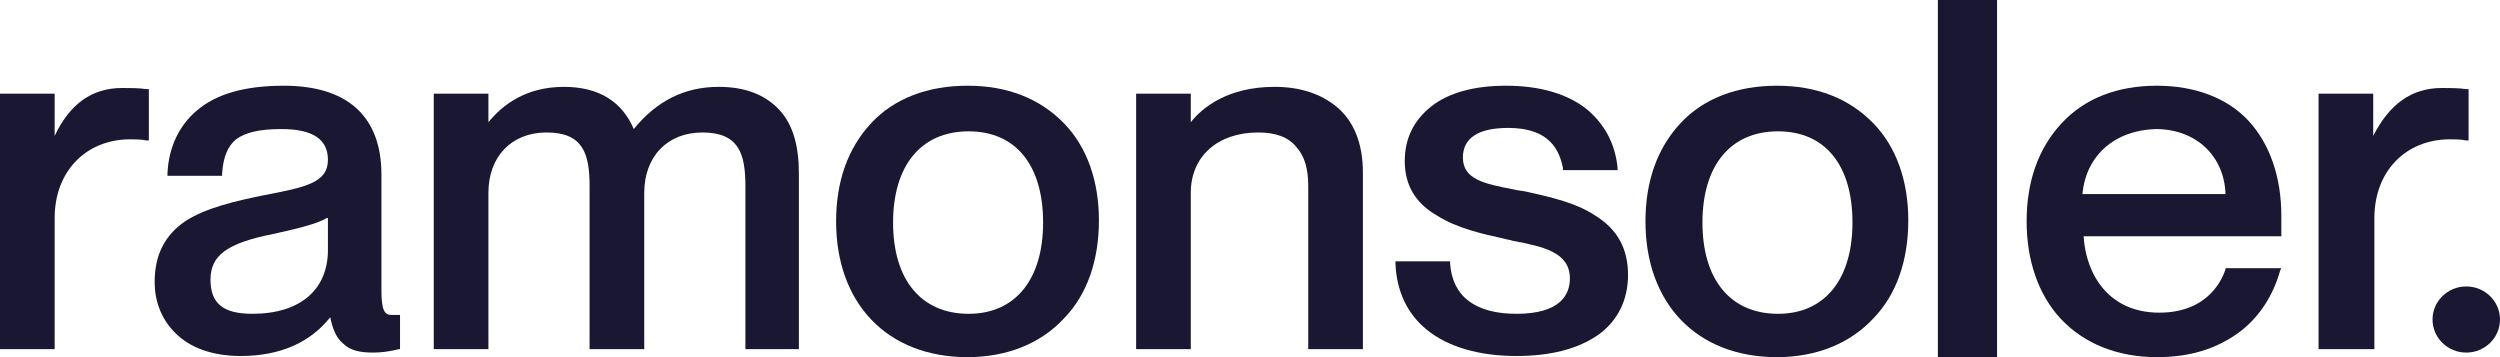
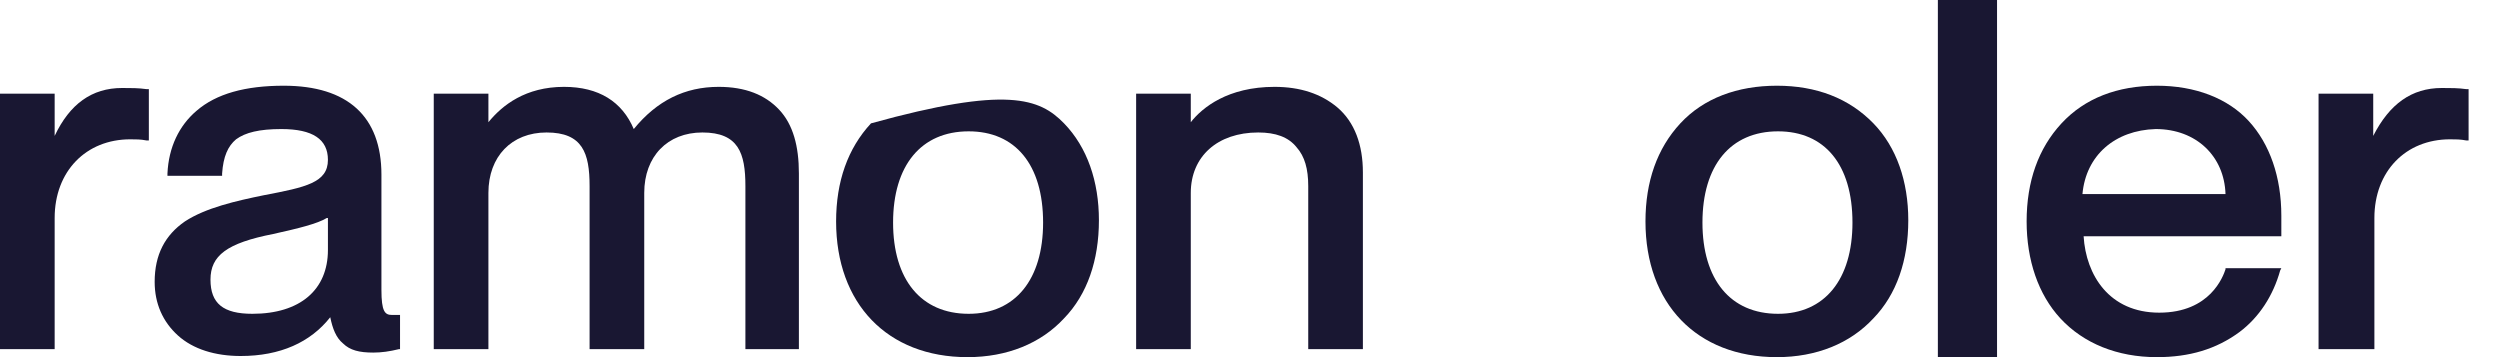
<svg xmlns="http://www.w3.org/2000/svg" width="217px" height="31px" viewBox="0 0 217 31">
  <title>D1BF8E0E-B58E-4A26-9CE9-EBCFC044E11D</title>
  <g id="DS-RECURSOS" stroke="none" stroke-width="1" fill="none" fill-rule="evenodd">
    <g id="DS-RECURSOS-CATALOGOS" transform="translate(-375, -71)" fill="#191732" fill-rule="nonzero">
      <g id="logo-ramon-soler-azul" transform="translate(375, 71)">
        <g id="Group" transform="translate(0, 7.44)">
          <path d="M4.744,22.867 L0,22.867 L0,0.693 L4.744,0.693 L4.744,4.356 C6.056,1.584 7.974,0.198 10.598,0.198 C11.406,0.198 12.012,0.198 12.718,0.297 L12.92,0.297 L12.92,4.752 L12.718,4.752 C12.213,4.653 11.81,4.653 11.305,4.653 C7.469,4.653 4.744,7.424 4.744,11.483 L4.744,22.867 Z" id="Path" />
          <path d="M28.364,11.483 C27.556,11.978 25.941,12.374 23.72,12.869 C19.683,13.661 18.27,14.75 18.27,16.829 C18.27,18.907 19.38,19.798 21.904,19.798 C26.042,19.798 28.464,17.719 28.464,14.255 L28.464,11.483 L28.364,11.483 Z M20.894,23.461 C18.674,23.461 16.756,22.867 15.443,21.679 C14.131,20.491 13.425,18.907 13.425,17.027 C13.425,14.651 14.333,12.968 16.049,11.78 C17.866,10.592 20.49,9.998 22.913,9.503 C26.547,8.81 28.464,8.414 28.464,6.434 C28.464,4.653 27.152,3.762 24.427,3.762 C22.509,3.762 21.298,4.059 20.49,4.653 C19.784,5.247 19.38,6.137 19.279,7.622 L19.279,7.82 L14.535,7.82 L14.535,7.622 C14.636,5.346 15.544,3.465 17.059,2.178 C18.774,0.693 21.298,0 24.629,0 C30.18,0 33.108,2.673 33.108,7.721 L33.108,17.719 C33.108,19.6 33.41,19.897 34.016,19.897 C34.117,19.897 34.218,19.897 34.521,19.897 L34.723,19.897 L34.723,22.867 L34.622,22.867 C33.814,23.065 33.108,23.164 32.401,23.164 C31.19,23.164 30.382,22.966 29.777,22.372 C29.171,21.877 28.868,21.085 28.666,20.095 C26.95,22.273 24.326,23.461 20.894,23.461" id="Shape" />
          <path d="M69.445,22.867 L64.701,22.867 L64.701,8.711 C64.701,5.841 64.096,4.059 60.966,4.059 C57.938,4.059 55.92,6.137 55.92,9.305 L55.92,22.867 L51.176,22.867 L51.176,8.711 C51.176,5.841 50.57,4.059 47.441,4.059 C44.413,4.059 42.394,6.137 42.394,9.305 L42.394,22.867 L37.65,22.867 L37.65,0.693 L42.394,0.693 L42.394,3.168 C43.605,1.683 45.624,0.099 48.955,0.099 C51.983,0.099 54.002,1.386 55.011,3.762 C57.03,1.287 59.452,0.099 62.38,0.099 C64.701,0.099 66.417,0.792 67.628,2.079 C68.84,3.366 69.344,5.247 69.344,7.622 L69.344,22.867 L69.445,22.867 Z" id="Path" />
-           <path d="M84.081,3.96 C79.943,3.96 77.52,6.929 77.52,11.879 C77.52,16.829 79.943,19.798 84.081,19.798 C88.119,19.798 90.541,16.829 90.541,11.879 C90.541,6.83 88.119,3.96 84.081,3.96 M83.98,23.56 C77.016,23.56 72.574,18.907 72.574,11.78 C72.574,8.315 73.584,5.445 75.602,3.267 C77.621,1.089 80.548,0 83.98,0 C87.412,0 90.238,1.089 92.358,3.267 C94.377,5.346 95.386,8.315 95.386,11.681 C95.386,15.146 94.377,18.115 92.358,20.194 C90.339,22.372 87.412,23.56 83.98,23.56" id="Shape" />
+           <path d="M84.081,3.96 C79.943,3.96 77.52,6.929 77.52,11.879 C77.52,16.829 79.943,19.798 84.081,19.798 C88.119,19.798 90.541,16.829 90.541,11.879 C90.541,6.83 88.119,3.96 84.081,3.96 M83.98,23.56 C77.016,23.56 72.574,18.907 72.574,11.78 C72.574,8.315 73.584,5.445 75.602,3.267 C87.412,0 90.238,1.089 92.358,3.267 C94.377,5.346 95.386,8.315 95.386,11.681 C95.386,15.146 94.377,18.115 92.358,20.194 C90.339,22.372 87.412,23.56 83.98,23.56" id="Shape" />
          <path d="M118.299,22.867 L113.555,22.867 L113.555,8.711 C113.555,7.226 113.252,6.137 112.546,5.346 C111.839,4.455 110.729,4.059 109.215,4.059 C105.682,4.059 103.36,6.137 103.36,9.305 L103.36,22.867 L98.616,22.867 L98.616,0.693 L103.36,0.693 L103.36,3.168 C104.37,1.881 106.59,0.099 110.628,0.099 C112.849,0.099 114.665,0.693 116.079,1.881 C117.593,3.168 118.299,5.148 118.299,7.523 L118.299,22.867 L118.299,22.867 Z" id="Path" />
-           <path d="M131.623,23.461 C128.393,23.461 125.668,22.669 123.851,21.184 C122.135,19.798 121.226,17.818 121.125,15.443 L121.125,15.245 L125.87,15.245 L125.87,15.443 C126.071,18.313 128.09,19.798 131.623,19.798 C135.459,19.798 136.266,18.115 136.266,16.73 C136.266,14.453 133.945,13.958 131.32,13.463 C131.017,13.364 130.815,13.364 130.513,13.265 C128.696,12.869 126.475,12.374 124.759,11.285 C122.841,10.196 121.933,8.612 121.933,6.533 C121.933,4.554 122.74,2.97 124.255,1.782 C125.769,0.594 127.989,0 130.715,0 C133.642,0 136.064,0.693 137.78,2.079 C139.294,3.366 140.203,5.049 140.405,7.127 L140.405,7.325 L135.661,7.325 L135.661,7.127 C135.358,5.643 134.55,3.663 130.916,3.663 C128.292,3.663 126.98,4.554 126.98,6.236 C126.98,8.117 128.797,8.513 131.421,9.008 C131.724,9.107 132.128,9.107 132.531,9.206 C134.752,9.701 136.872,10.196 138.487,11.285 C140.405,12.473 141.313,14.156 141.313,16.433 C141.313,18.61 140.405,20.392 138.79,21.58 C136.973,22.867 134.55,23.461 131.623,23.461" id="Path" />
          <path d="M154.334,3.96 C150.196,3.96 147.773,6.929 147.773,11.879 C147.773,16.829 150.196,19.798 154.334,19.798 C158.372,19.798 160.794,16.829 160.794,11.879 C160.794,6.83 158.372,3.96 154.334,3.96 M154.233,23.56 C147.268,23.56 142.827,18.907 142.827,11.78 C142.827,8.315 143.836,5.445 145.855,3.267 C147.874,1.089 150.801,0 154.233,0 C157.665,0 160.491,1.089 162.611,3.267 C164.63,5.346 165.639,8.315 165.639,11.681 C165.639,15.146 164.63,18.115 162.611,20.194 C160.592,22.372 157.665,23.56 154.233,23.56" id="Shape" />
        </g>
        <rect id="Rectangle" x="168.207" y="0" width="5.136" height="31" />
        <g id="Group" transform="translate(175.911, 7.44)">
          <path d="M4.846,9.404 L17.263,9.404 C17.162,6.137 14.739,3.762 11.206,3.762 C7.673,3.861 5.149,6.038 4.846,9.404 M11.307,23.56 C7.875,23.56 4.947,22.372 2.928,20.194 C1.01,18.115 0,15.146 0,11.78 C0,8.315 1.01,5.445 3.029,3.267 C5.048,1.089 7.875,0 11.307,0 C14.639,0 17.465,1.089 19.282,3.069 C21.1,5.049 22.109,7.919 22.109,11.285 C22.109,11.879 22.109,12.572 22.109,12.869 L22.109,13.067 L4.947,13.067 C5.149,16.433 7.168,19.699 11.509,19.699 C15.951,19.699 17.061,16.532 17.263,15.938 L17.263,15.839 L22.109,15.839 L22.008,16.037 C21.402,18.214 20.191,20.095 18.475,21.382 C16.456,22.867 14.134,23.56 11.307,23.56" id="Shape" />
          <path d="M30.085,22.867 L25.34,22.867 L25.34,0.693 L30.085,0.693 L30.085,4.356 C31.498,1.584 33.416,0.198 36.041,0.198 C36.849,0.198 37.454,0.198 38.161,0.297 L38.363,0.297 L38.363,4.752 L38.161,4.752 C37.656,4.653 37.252,4.653 36.748,4.653 C32.911,4.653 30.186,7.424 30.186,11.483 L30.186,22.867 L30.085,22.867 Z" id="Path" />
-           <path d="M41.089,20.293 C41.089,21.877 39.776,23.164 38.161,23.164 C36.546,23.164 35.233,21.877 35.233,20.293 C35.233,18.709 36.546,17.423 38.161,17.423 C39.776,17.423 41.089,18.709 41.089,20.293" id="Path" />
        </g>
      </g>
    </g>
  </g>
</svg>